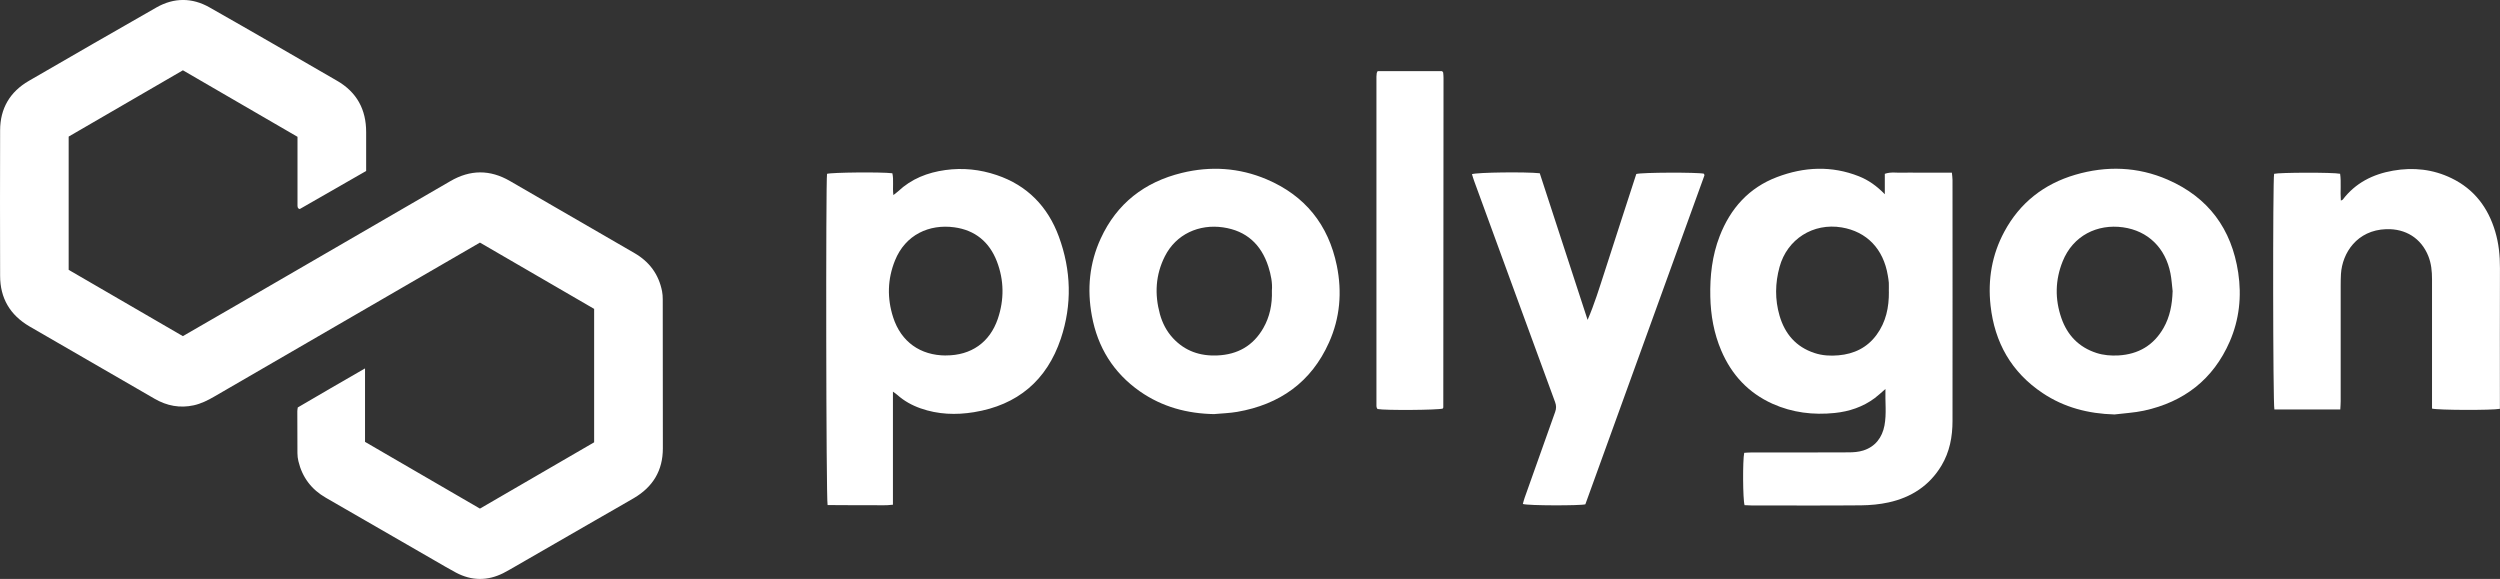
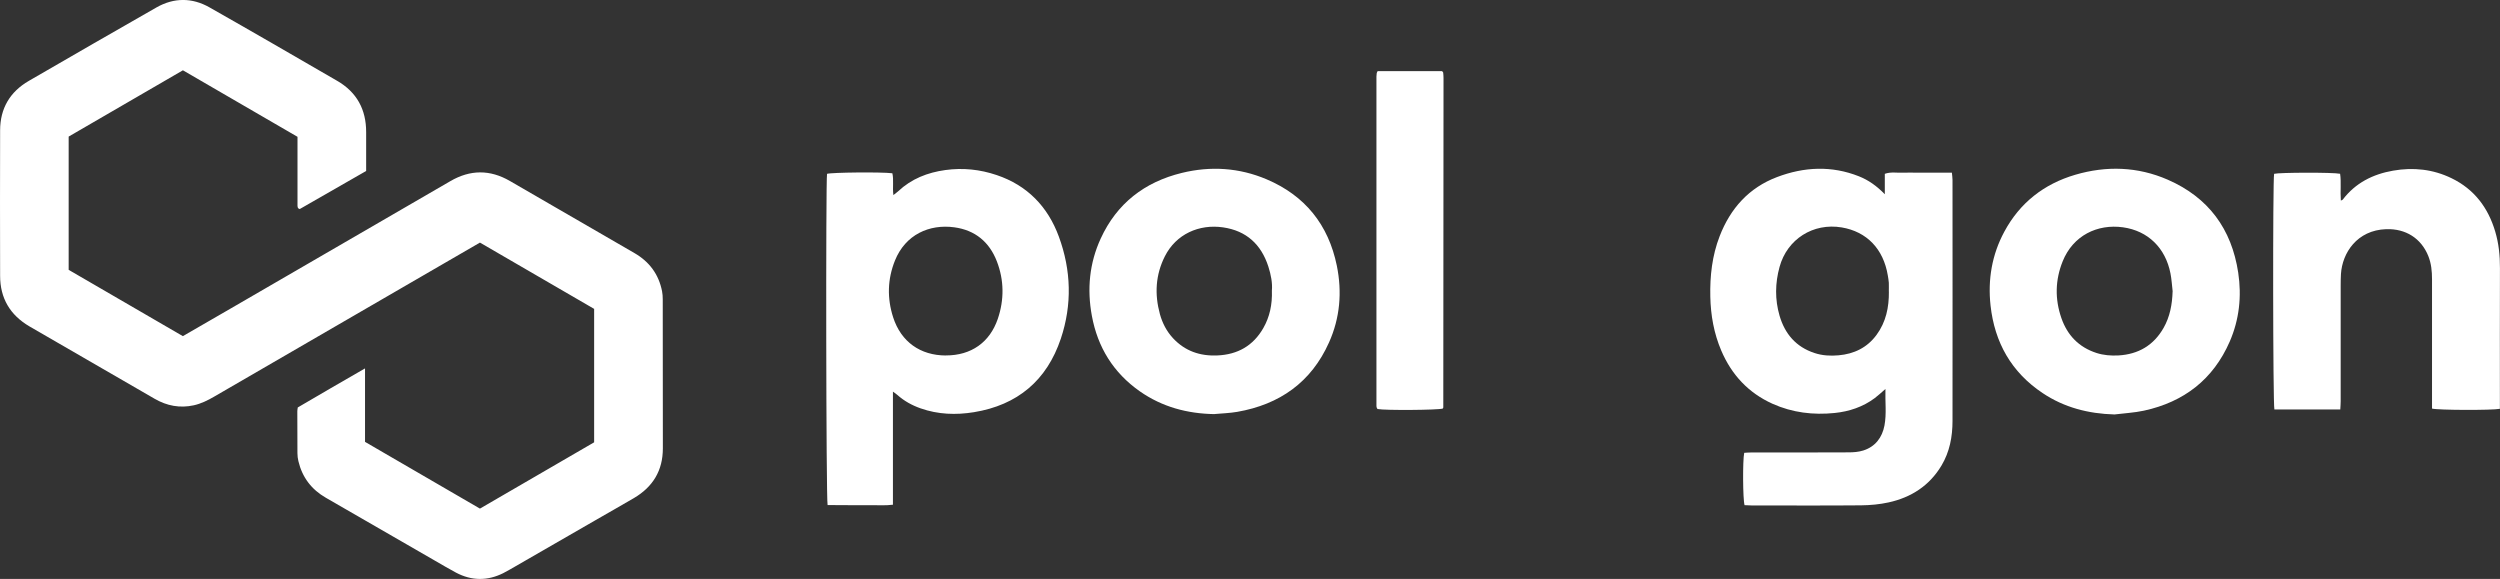
<svg xmlns="http://www.w3.org/2000/svg" id="Layer_2" data-name="Layer 2" viewBox="0 0 443.12 102.61">
  <rect x="0" y="0" width="443.12" height="102.61" fill="#333333" stroke="none" />
  <defs>
    <style>
      .cls-1 {
        fill: #fff;
        stroke-width: 0px;
      }
    </style>
  </defs>
  <g id="polygon">
    <path class="cls-1" d="m64.91,30.3c-4.01,2.3-7.94,4.55-11.79,6.76-.18-.1-.22-.11-.25-.13-.03-.03-.06-.06-.07-.1-.03-.11-.07-.23-.07-.35,0-4.04,0-8.07,0-12.23-6.73-3.91-13.49-7.83-20.31-11.79-6.76,3.92-13.49,7.83-20.25,11.75v23.62c6.71,3.9,13.47,7.82,20.24,11.75,2.85-1.65,5.65-3.26,8.45-4.88,12.99-7.53,25.98-15.06,38.96-22.59,3.52-2.05,7.02-2.08,10.56-.03,7.36,4.27,14.73,8.51,22.08,12.78,2.63,1.52,4.3,3.76,4.89,6.77.09.47.12.95.12,1.43.01,8.79,0,17.59.02,26.38.01,3.97-1.77,6.87-5.14,8.85-2.31,1.35-4.64,2.67-6.95,4-4.98,2.87-9.96,5.74-14.94,8.61-.41.24-.83.47-1.26.69-2.81,1.4-5.61,1.37-8.37-.09-1.27-.67-2.5-1.42-3.75-2.13-6.43-3.71-12.86-7.43-19.3-11.13-2.57-1.47-4.21-3.63-4.89-6.5-.11-.46-.17-.95-.17-1.42-.02-2.48-.02-4.96-.02-7.43,0-.2.04-.39.08-.67,3.88-2.27,7.78-4.55,11.92-6.92v13.02c6.83,3.96,13.59,7.89,20.37,11.83,6.77-3.93,13.5-7.83,20.24-11.75v-23.65c-6.7-3.89-13.46-7.82-20.24-11.75-2.16,1.25-4.27,2.47-6.37,3.69-13.58,7.87-27.16,15.73-40.73,23.61-1.15.67-2.32,1.25-3.62,1.54-2.46.54-4.77.1-6.93-1.15-5.74-3.31-11.48-6.64-17.21-9.95-1.66-.96-3.32-1.92-4.98-2.88C1.78,55.84.02,52.85.02,48.88,0,40.29-.01,31.69.02,23.1c.01-3.87,1.73-6.82,5.1-8.77C12.66,9.98,20.18,5.61,27.75,1.31c3.08-1.75,6.3-1.75,9.37-.01,7.57,4.29,15.1,8.66,22.63,13.02,3.5,2.02,5.16,5.1,5.15,9.11,0,2.24,0,4.47,0,6.87Z" />
    <path class="cls-1" d="m309.22,89.54c-.31-.98-.35-7.99-.06-9.28.39-.02.81-.06,1.23-.06,5.76,0,11.51.01,17.27-.02.87,0,1.78-.07,2.6-.33,2.15-.68,3.36-2.32,3.76-4.44.39-2.07.1-4.19.17-6.46-.74.64-1.29,1.16-1.89,1.61-2.1,1.57-4.54,2.38-7.1,2.64-3.79.39-7.5-.05-11.02-1.63-4.28-1.93-7.26-5.14-9.09-9.43-1.3-3.05-1.87-6.25-1.94-9.56-.08-3.67.32-7.25,1.65-10.7,1.91-4.94,5.19-8.61,10.19-10.5,4.79-1.81,9.65-2.05,14.5-.13,1.69.67,3.15,1.7,4.59,3.18v-3.62c1.09-.38,2.09-.16,3.07-.2.96-.04,1.92,0,2.88,0s2,0,3,0c.95,0,1.89,0,2.94,0,.05.54.11.92.11,1.31,0,14.23.02,28.46,0,42.69,0,2.79-.5,5.48-1.96,7.92-2.14,3.57-5.37,5.64-9.36,6.52-1.59.35-3.24.5-4.87.52-6.48.06-12.95.02-19.43.02-.43,0-.86-.03-1.24-.05Zm25.57-37.86c0-.52.02-1.04,0-1.56-.03-.44-.11-.87-.18-1.3-.78-4.7-3.72-7.76-8.17-8.51-5.05-.85-9.67,2.07-11.02,7.01-.79,2.87-.83,5.77,0,8.63.94,3.22,2.91,5.54,6.19,6.62,1.39.46,2.83.54,4.26.41,2.75-.24,5.07-1.35,6.74-3.62,1.68-2.28,2.22-4.9,2.19-7.68Z" />
    <path class="cls-1" d="m158.27,69.4v20.06c-1.33.17-2.6.07-3.86.08-1.32.02-2.64,0-3.96,0-1.27,0-2.54-.01-3.76-.02-.27-1-.33-57.38-.1-58.71.81-.25,9.55-.35,11.58-.1.27,1.19,0,2.46.18,3.87.37-.3.62-.47.84-.67,2.36-2.22,5.2-3.33,8.37-3.77,3.11-.43,6.15-.11,9.1.89,5.44,1.83,9.07,5.61,11.02,10.91,2.19,5.95,2.37,12.05.35,18.09-2.49,7.41-7.68,11.77-15.4,13.03-3.19.52-6.36.41-9.46-.68-1.53-.54-2.91-1.3-4.12-2.38-.2-.18-.42-.32-.77-.58Zm9.41-6.4c4.44,0,7.75-2.29,9.18-6.49,1.15-3.39,1.12-6.84-.17-10.19-1.33-3.44-3.86-5.53-7.54-6.03-4.42-.6-8.66,1.28-10.52,5.89-1.33,3.3-1.41,6.69-.32,10.07,1.4,4.33,4.81,6.76,9.37,6.76Z" />
    <path class="cls-1" d="m215.25,73.4c-4.81-.08-9.26-1.27-13.22-4.04-4.67-3.28-7.47-7.78-8.5-13.39-.87-4.73-.44-9.32,1.57-13.69,2.86-6.23,7.78-10.02,14.37-11.63,5.11-1.25,10.17-.93,15.03,1.13,6.83,2.9,10.96,8.06,12.45,15.31.95,4.67.57,9.25-1.38,13.6-3.15,7.06-8.75,11-16.27,12.31-1.33.23-2.7.27-4.05.39Zm10.19-21.89c.12-1.33-.16-2.81-.63-4.27-1.27-3.93-3.9-6.34-8.02-6.94-4.26-.62-8.34,1.2-10.32,5.13-1.66,3.29-1.84,6.72-.88,10.24.44,1.6,1.19,3.05,2.32,4.27,2.13,2.29,4.8,3.2,7.87,3.06,3.59-.15,6.35-1.72,8.14-4.85,1.13-1.98,1.6-4.15,1.52-6.64Z" />
    <path class="cls-1" d="m374.77,73.46c-4.61-.13-8.9-1.23-12.72-3.79-5.53-3.69-8.51-8.96-9.23-15.52-.5-4.6.24-9.01,2.45-13.1,2.75-5.11,7.02-8.44,12.55-10.07,5.55-1.63,11.09-1.45,16.41.87,7.2,3.14,11.32,8.72,12.49,16.48.63,4.2.19,8.3-1.5,12.2-2.93,6.72-8.12,10.72-15.22,12.26-1.71.37-3.47.45-5.21.67Zm10.33-21.8c-.13-1.07-.18-2.15-.39-3.2-.88-4.51-3.98-7.55-8.41-8.17-4.54-.63-8.86,1.45-10.7,6.04-1.33,3.31-1.39,6.69-.22,10.06,1.06,3.04,3.1,5.16,6.21,6.17,1.27.41,2.58.51,3.9.44,3.53-.2,6.24-1.79,8-4.88,1.13-1.99,1.53-4.18,1.6-6.46Z" />
    <path class="cls-1" d="m443.11,72.46c-1.4.28-10.98.25-12.04-.04v-1.35c0-7.19,0-14.38,0-21.58,0-1.41-.13-2.79-.66-4.11-1.27-3.15-4.01-4.87-7.45-4.76-5.21.17-7.8,4.24-8.03,7.94-.04.68-.05,1.36-.05,2.04,0,6.83,0,13.66,0,20.5,0,.47-.04.94-.07,1.48h-11.68c-.26-.9-.3-40.63-.05-41.77.87-.24,10.4-.28,11.7-.01.22,1.52,0,3.11.13,4.75.16-.08.29-.1.34-.17,2.25-2.96,5.33-4.5,8.91-5.13,3.59-.63,7.09-.26,10.39,1.35,4.01,1.95,6.47,5.22,7.72,9.44.63,2.11.85,4.28.84,6.49-.03,7.83-.01,15.66-.01,23.49,0,.47,0,.94,0,1.46Z" />
-     <path class="cls-1" d="m272.92,30.71c2.83,8.66,5.65,17.32,8.48,25.99,1.21-2.79,2.08-5.66,3.01-8.51.95-2.92,1.88-5.84,2.83-8.76.93-2.88,1.87-5.76,2.79-8.59.98-.29,10.88-.32,11.99-.05.03.1.11.23.08.32-7.02,19.41-14.06,38.83-21.1,58.28-.89.25-10.11.25-11.08-.06.1-.36.19-.74.32-1.1,1.8-5.07,3.59-10.15,5.41-15.22.22-.61.21-1.13-.01-1.73-4.8-13.06-9.57-26.13-14.35-39.2-.15-.4-.26-.81-.39-1.21.91-.32,9.49-.43,12.02-.16Z" />
    <path class="cls-1" d="m244.19,12.61h11.42c.08.1.11.13.13.16.02.03.06.06.06.1.03.32.06.64.06.95,0,19.46-.02,38.93-.04,58.39,0,.07-.06.14-.1.21-.83.27-10.25.34-11.54.08-.03-.03-.05-.06-.08-.09-.02-.03-.05-.07-.06-.1-.03-.12-.07-.23-.07-.35,0-19.46,0-38.93,0-58.39,0-.2.02-.4.05-.59,0-.08.06-.15.16-.37Z" />
  </g>
</svg>